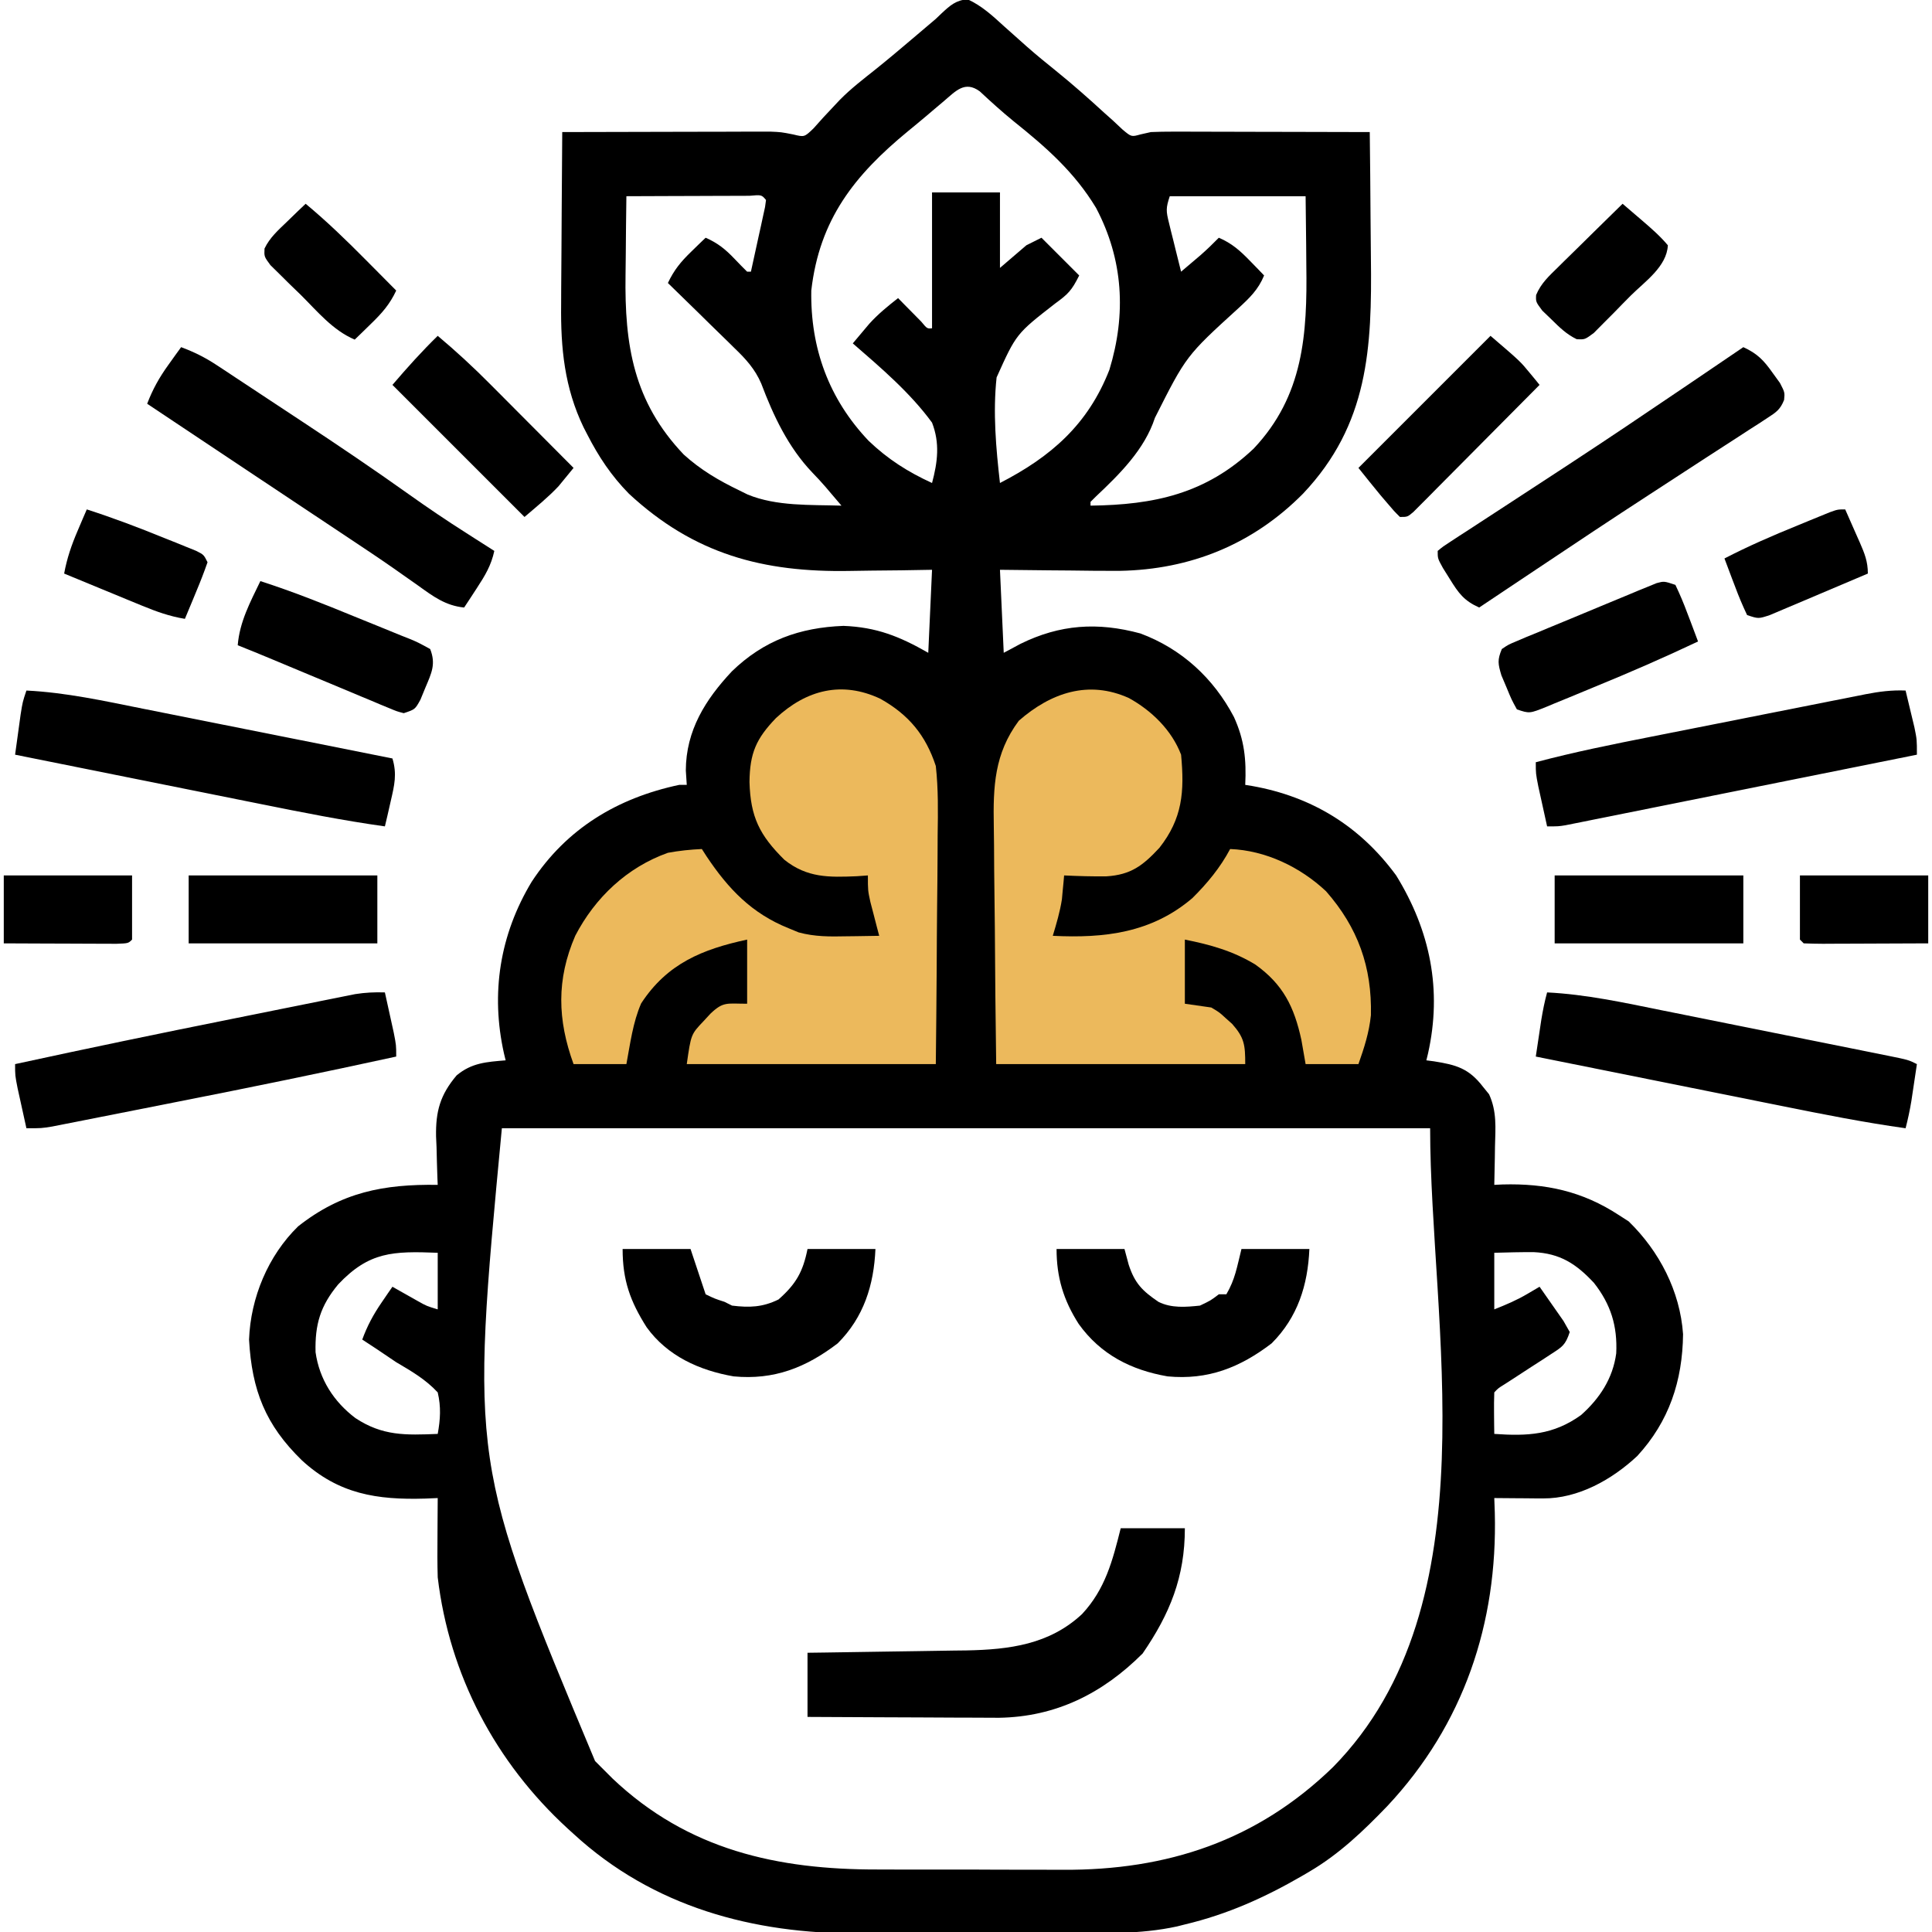
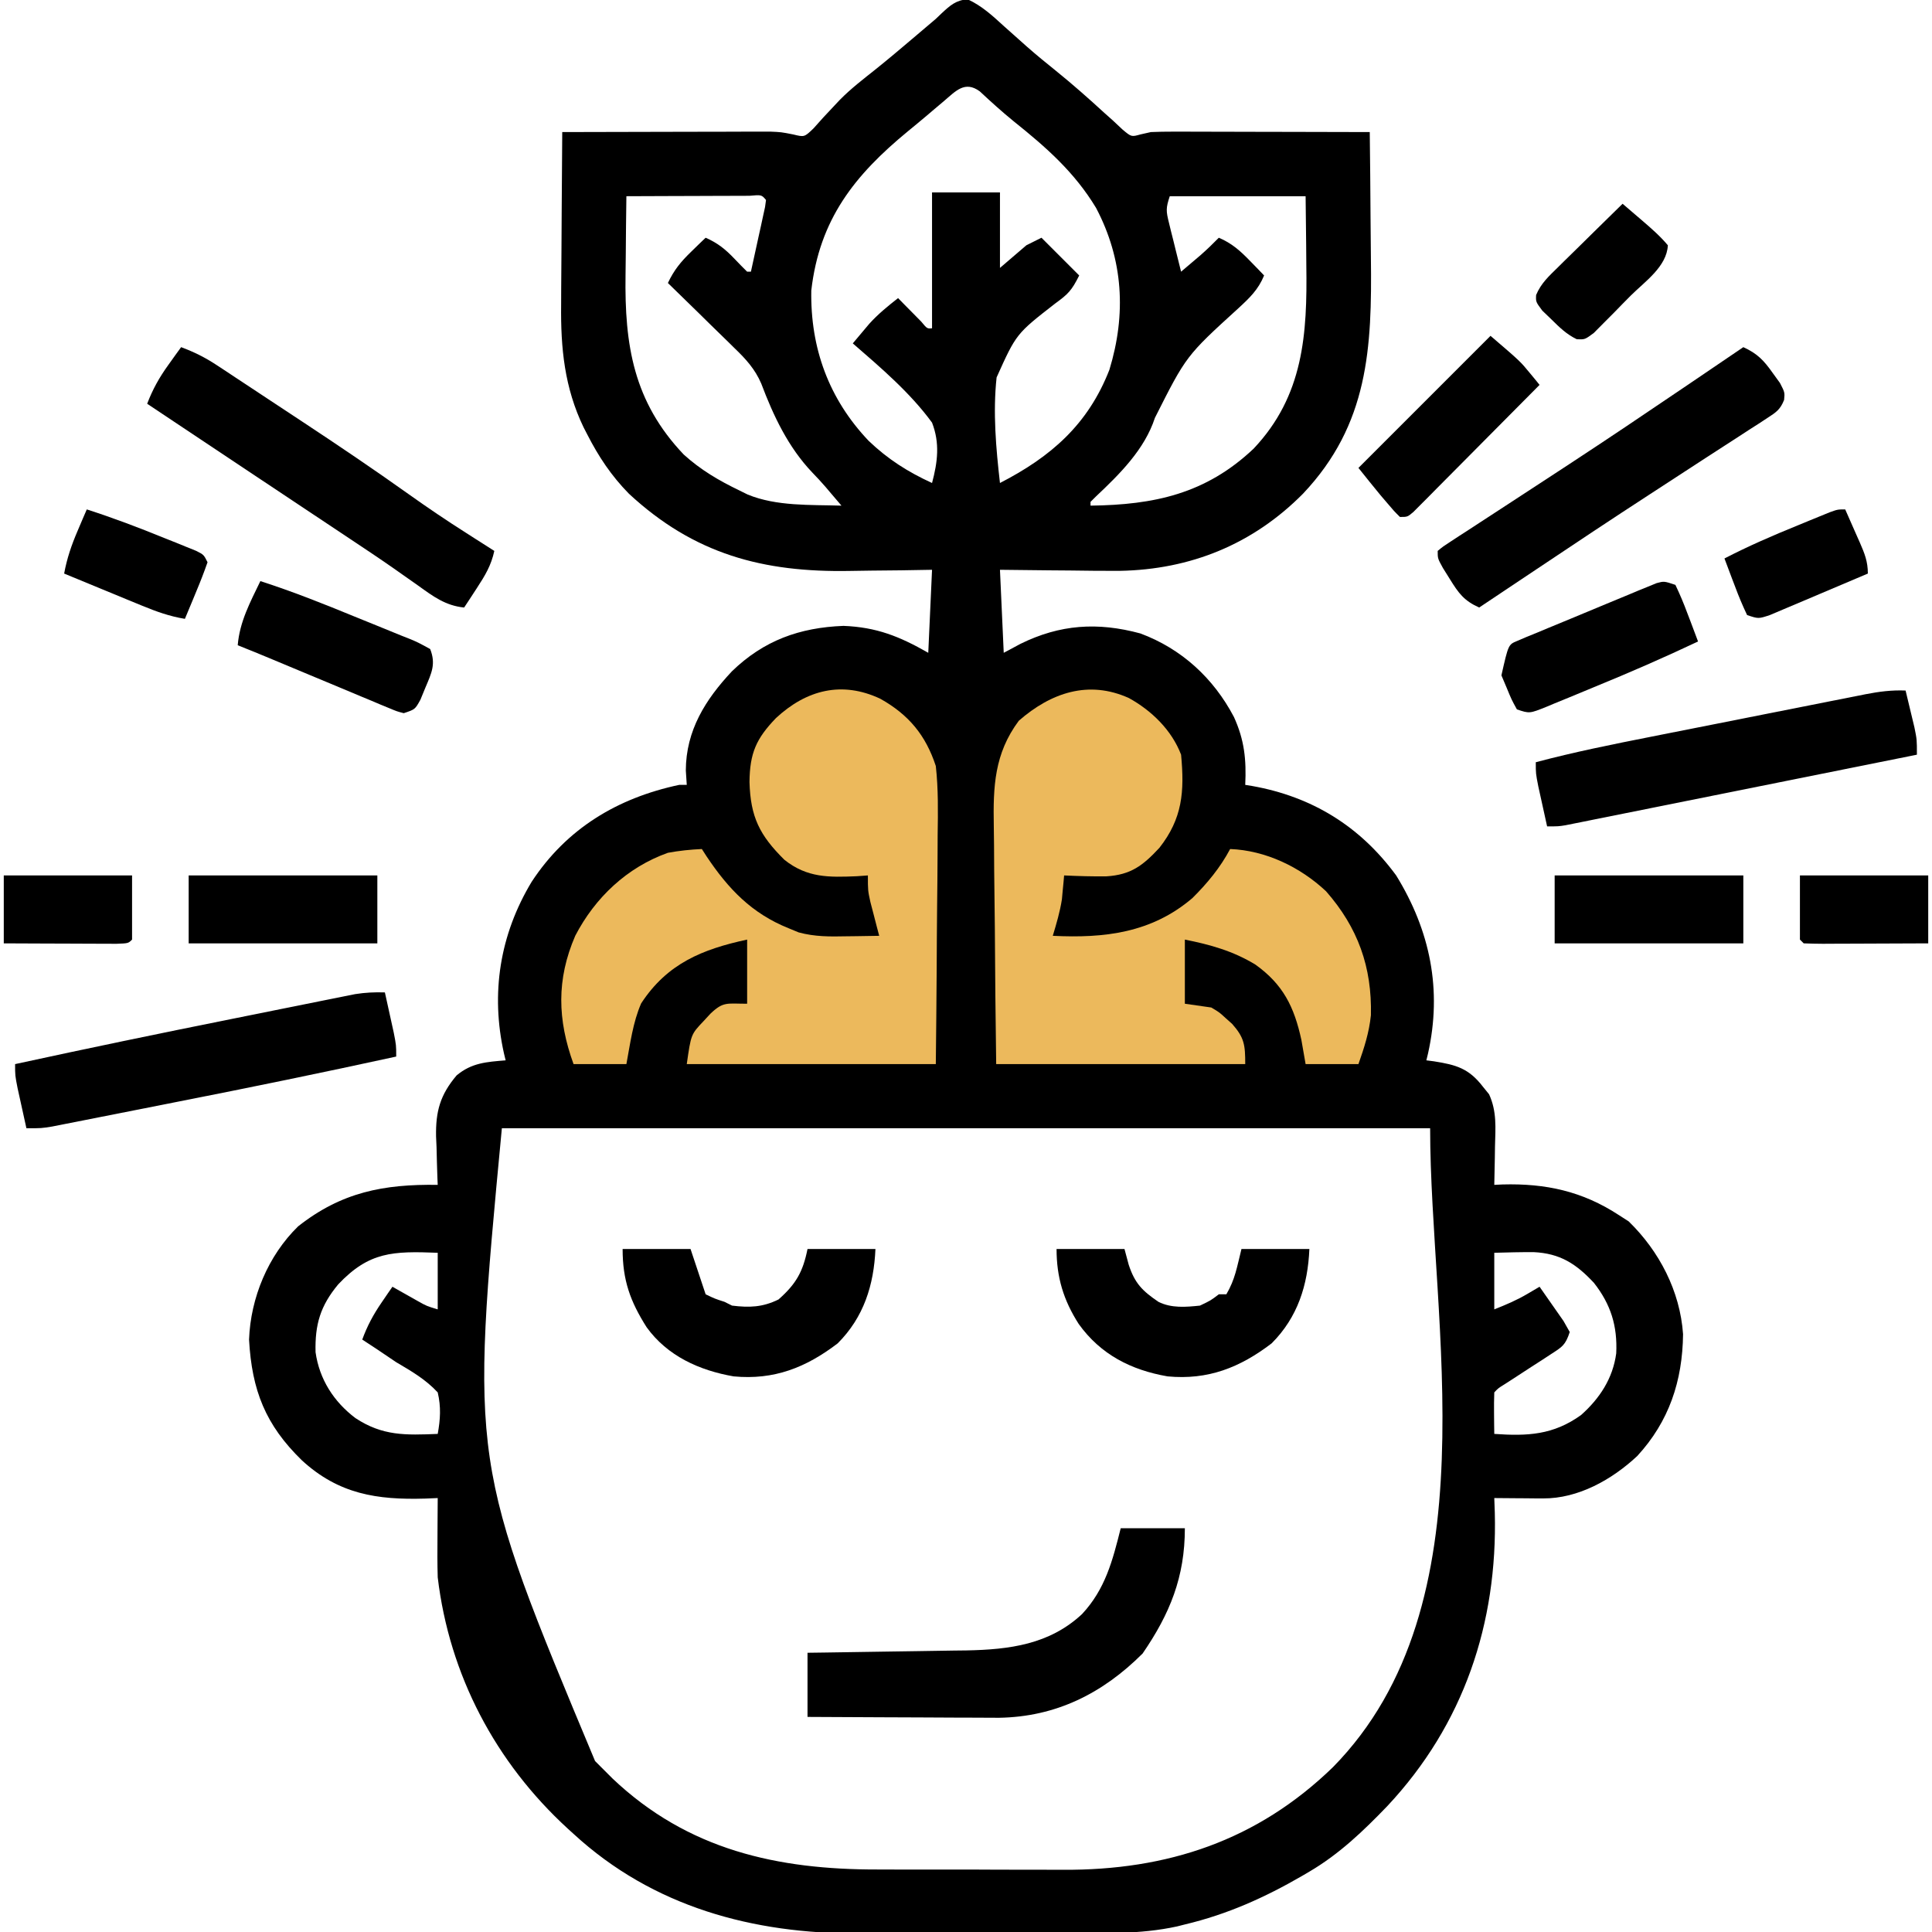
<svg xmlns="http://www.w3.org/2000/svg" width="512" height="512">
  <path d="M0 0 C3.813 1.761 6.613 4.37 9.695 7.188 C11.034 8.381 12.374 9.574 13.715 10.766 C14.37 11.352 15.026 11.937 15.702 12.541 C18.204 14.746 20.784 16.847 23.383 18.938 C27.821 22.529 32.076 26.283 36.281 30.145 C37.037 30.819 37.792 31.493 38.57 32.188 C39.388 32.954 40.205 33.721 41.047 34.512 C43.395 36.486 43.395 36.486 45.86 35.799 C46.754 35.597 47.649 35.396 48.57 35.188 C50.533 35.103 52.498 35.07 54.462 35.074 C55.623 35.074 56.784 35.074 57.98 35.074 C59.223 35.079 60.466 35.085 61.746 35.09 C63.026 35.091 64.307 35.093 65.626 35.094 C69.017 35.098 72.409 35.108 75.8 35.119 C79.266 35.129 82.732 35.134 86.197 35.139 C92.988 35.15 99.779 35.166 106.57 35.188 C106.664 42.751 106.734 50.315 106.778 57.879 C106.798 61.394 106.826 64.907 106.872 68.421 C107.177 92.405 106.25 112.647 88.898 131.005 C75.62 144.423 59.063 151.145 40.253 151.47 C35.899 151.487 31.548 151.439 27.195 151.375 C25.38 151.36 23.565 151.346 21.75 151.334 C17.356 151.304 12.964 151.245 8.57 151.188 C8.9 158.447 9.23 165.708 9.57 173.188 C11.035 172.404 12.499 171.62 14.008 170.812 C24.451 165.671 34.424 164.98 45.785 168.059 C56.696 172.117 65.16 179.902 70.57 190.188 C73.356 196.289 73.888 201.521 73.57 208.188 C74.479 208.334 74.479 208.334 75.406 208.484 C91.246 211.311 103.968 219.106 113.57 232.188 C122.625 246.88 125.777 262.556 122.008 279.387 C121.863 279.981 121.719 280.575 121.57 281.188 C122.566 281.317 122.566 281.317 123.582 281.449 C129.443 282.382 132.807 283.283 136.57 288.188 C137.104 288.845 137.638 289.502 138.188 290.18 C140.278 294.727 139.887 299.063 139.758 304 C139.738 305.469 139.738 305.469 139.717 306.967 C139.682 309.374 139.632 311.781 139.57 314.188 C140.297 314.153 141.024 314.118 141.773 314.082 C153.222 313.774 162.935 315.884 172.57 322.188 C173.437 322.744 174.303 323.301 175.195 323.875 C183.308 331.775 188.806 342.36 189.598 353.754 C189.459 366.128 185.902 376.885 177.445 386.062 C170.756 392.309 161.803 397.356 152.461 397.285 C151.707 397.282 150.953 397.279 150.176 397.275 C149.398 397.267 148.621 397.259 147.82 397.25 C147.028 397.245 146.235 397.241 145.418 397.236 C143.469 397.225 141.52 397.207 139.57 397.188 C139.617 398.483 139.663 399.779 139.711 401.113 C140.437 430.367 131.506 457.167 111.23 478.812 C104.889 485.401 98.496 491.534 90.57 496.188 C89.969 496.542 89.367 496.896 88.748 497.26 C78.782 503.041 68.814 507.52 57.57 510.188 C56.554 510.446 56.554 510.446 55.518 510.709 C45.615 512.876 35.542 512.496 25.461 512.488 C23.405 512.492 21.349 512.497 19.293 512.501 C14.997 512.509 10.7 512.508 6.403 512.503 C0.936 512.497 -4.532 512.514 -9.999 512.538 C-14.243 512.552 -18.486 512.553 -22.73 512.55 C-24.744 512.551 -26.758 512.556 -28.772 512.566 C-56.817 512.69 -83.368 505.572 -104.43 486.188 C-105.207 485.482 -105.207 485.482 -106 484.762 C-125.109 467.241 -137.35 444.087 -140.43 418.188 C-140.54 414.561 -140.524 410.94 -140.492 407.312 C-140.488 406.338 -140.483 405.363 -140.479 404.359 C-140.467 401.969 -140.45 399.578 -140.43 397.188 C-141.529 397.234 -142.629 397.28 -143.762 397.328 C-156.525 397.707 -166.693 396.148 -176.43 387.188 C-186.072 377.811 -189.69 368.637 -190.43 355.188 C-190.017 344.115 -185.398 332.971 -177.43 325.188 C-165.93 316.116 -154.754 313.979 -140.43 314.188 C-140.456 313.593 -140.482 312.999 -140.509 312.387 C-140.614 309.654 -140.678 306.922 -140.742 304.188 C-140.784 303.253 -140.826 302.318 -140.869 301.355 C-140.986 294.672 -139.774 290.342 -135.43 285.188 C-131.418 281.827 -127.493 281.617 -122.43 281.188 C-122.574 280.593 -122.718 279.999 -122.867 279.387 C-126.428 263.485 -124.007 247.927 -115.532 233.869 C-106.291 219.774 -92.792 211.656 -76.43 208.188 C-75.77 208.188 -75.11 208.188 -74.43 208.188 C-74.512 206.929 -74.595 205.671 -74.68 204.375 C-74.646 193.774 -69.487 185.576 -62.465 178.094 C-54.036 169.924 -44.554 166.502 -32.895 166.051 C-24.129 166.397 -18.047 168.834 -10.43 173.188 C-10.1 165.928 -9.77 158.667 -9.43 151.188 C-13.482 151.257 -13.482 151.257 -17.617 151.328 C-20.292 151.359 -22.966 151.384 -25.641 151.407 C-27.471 151.427 -29.302 151.454 -31.133 151.489 C-54.189 151.919 -72.474 147.07 -89.77 131.016 C-94.442 126.255 -97.789 121.213 -100.805 115.312 C-101.126 114.689 -101.448 114.066 -101.78 113.424 C-106.839 102.926 -107.865 92.41 -107.723 80.891 C-107.718 79.576 -107.714 78.261 -107.71 76.906 C-107.698 73.454 -107.669 70.002 -107.636 66.55 C-107.605 63.01 -107.591 59.47 -107.576 55.93 C-107.544 49.015 -107.493 42.102 -107.43 35.188 C-99.971 35.164 -92.512 35.147 -85.054 35.136 C-81.59 35.13 -78.126 35.123 -74.663 35.112 C-70.676 35.099 -66.69 35.094 -62.703 35.09 C-61.465 35.085 -60.228 35.08 -58.952 35.074 C-57.211 35.074 -57.211 35.074 -55.435 35.074 C-54.418 35.072 -53.401 35.07 -52.353 35.067 C-49.43 35.188 -49.43 35.188 -46.217 35.819 C-43.26 36.544 -43.26 36.544 -40.824 34.195 C-39.972 33.244 -39.12 32.293 -38.242 31.312 C-37.282 30.28 -36.317 29.251 -35.348 28.227 C-34.862 27.71 -34.377 27.193 -33.876 26.661 C-30.934 23.664 -27.61 21.13 -24.332 18.516 C-21.045 15.879 -17.828 13.167 -14.617 10.438 C-12.556 8.686 -10.493 6.936 -8.43 5.188 C-7.92 4.701 -7.41 4.214 -6.885 3.713 C-4.63 1.626 -3.125 0.241 0 0 Z M-6.305 27 C-7.277 27.82 -8.249 28.64 -9.25 29.484 C-9.766 29.925 -10.282 30.365 -10.813 30.818 C-12.461 32.214 -14.126 33.585 -15.797 34.953 C-29.944 46.592 -39.271 58.309 -41.43 77.188 C-41.691 92.446 -36.78 105.906 -26.242 117 C-21.154 121.879 -15.819 125.258 -9.43 128.188 C-7.939 122.611 -7.323 117.62 -9.43 112.188 C-15.253 104.223 -23.013 97.627 -30.43 91.188 C-29.503 90.079 -28.573 88.975 -27.641 87.871 C-27.123 87.255 -26.605 86.64 -26.072 86.006 C-23.737 83.42 -21.167 81.338 -18.43 79.188 C-17.581 80.054 -17.581 80.054 -16.715 80.938 C-15.981 81.68 -15.248 82.422 -14.492 83.188 C-13.761 83.93 -13.03 84.672 -12.277 85.438 C-10.733 87.302 -10.733 87.302 -9.43 87.188 C-9.43 75.308 -9.43 63.428 -9.43 51.188 C-3.49 51.188 2.45 51.188 8.57 51.188 C8.57 57.788 8.57 64.388 8.57 71.188 C10.88 69.207 13.19 67.228 15.57 65.188 C16.89 64.528 18.21 63.867 19.57 63.188 C22.87 66.487 26.17 69.787 29.57 73.188 C27.577 77.175 26.655 78.11 23.219 80.609 C12.887 88.642 12.887 88.642 7.679 100.21 C6.677 109.487 7.514 118.95 8.57 128.188 C22.055 121.246 31.894 112.733 37.57 98.188 C42.068 83.46 41.276 69.005 34.031 55.27 C28.314 45.806 20.82 39.225 12.258 32.375 C9.135 29.833 6.168 27.151 3.227 24.402 C-0.748 21.487 -3.151 24.328 -6.305 27 Z M-90.43 52.188 C-90.505 57.38 -90.559 62.571 -90.594 67.764 C-90.609 69.525 -90.63 71.286 -90.656 73.047 C-90.926 91.676 -88.548 106.638 -75.242 120.637 C-70.741 124.719 -65.889 127.566 -60.43 130.188 C-59.727 130.536 -59.025 130.884 -58.301 131.242 C-50.601 134.407 -41.631 133.931 -33.43 134.188 C-34.275 133.197 -35.121 132.208 -35.992 131.188 C-36.541 130.539 -37.09 129.891 -37.656 129.223 C-38.784 127.929 -39.942 126.662 -41.141 125.434 C-47.528 118.743 -51.454 110.432 -54.696 101.828 C-56.33 98.018 -58.786 95.315 -61.754 92.473 C-62.26 91.972 -62.766 91.471 -63.288 90.956 C-64.889 89.377 -66.502 87.814 -68.117 86.25 C-69.213 85.175 -70.307 84.099 -71.4 83.021 C-74.066 80.399 -76.745 77.79 -79.43 75.188 C-77.824 71.777 -76.024 69.57 -73.305 66.938 C-72.58 66.231 -71.856 65.525 -71.109 64.797 C-70.555 64.266 -70.001 63.735 -69.43 63.188 C-66.215 64.593 -64.149 66.275 -61.742 68.812 C-60.655 69.954 -59.555 71.083 -58.43 72.188 C-58.1 72.188 -57.77 72.188 -57.43 72.188 C-56.733 69.044 -56.049 65.897 -55.367 62.75 C-55.168 61.852 -54.969 60.954 -54.764 60.029 C-54.58 59.175 -54.396 58.321 -54.207 57.441 C-53.948 56.255 -53.948 56.255 -53.683 55.045 C-53.6 54.432 -53.516 53.819 -53.43 53.188 C-54.597 51.792 -54.597 51.792 -57.848 52.074 C-59.366 52.074 -60.884 52.08 -62.402 52.09 C-63.599 52.092 -63.599 52.092 -64.819 52.094 C-67.377 52.1 -69.935 52.112 -72.492 52.125 C-74.222 52.13 -75.952 52.135 -77.682 52.139 C-81.931 52.15 -86.18 52.167 -90.43 52.188 Z M53.57 52.188 C52.521 55.336 52.584 56.122 53.348 59.199 C53.531 59.957 53.715 60.714 53.904 61.494 C54.103 62.28 54.303 63.066 54.508 63.875 C54.801 65.071 54.801 65.071 55.1 66.291 C55.583 68.258 56.076 70.223 56.57 72.188 C57.676 71.252 58.78 70.314 59.883 69.375 C60.498 68.853 61.113 68.331 61.746 67.793 C63.425 66.316 65.009 64.787 66.57 63.188 C70.022 64.665 72.22 66.625 74.82 69.312 C75.527 70.037 76.233 70.761 76.961 71.508 C77.492 72.062 78.023 72.616 78.57 73.188 C77.029 76.947 74.739 79.128 71.773 81.863 C57.923 94.475 57.923 94.475 49.633 110.922 C46.914 119.28 40.318 125.81 34.039 131.727 C33.554 132.209 33.07 132.691 32.57 133.188 C32.57 133.518 32.57 133.847 32.57 134.188 C49.426 133.979 63.113 131.074 75.789 119.09 C89.039 105.074 90.03 88.745 89.758 70.438 C89.743 68.661 89.729 66.885 89.717 65.109 C89.687 60.802 89.628 56.495 89.57 52.188 C77.69 52.188 65.81 52.188 53.57 52.188 Z M-123.43 299.188 C-131.814 387.774 -131.814 387.774 -98.73 466.887 C-97.971 467.646 -97.212 468.405 -96.43 469.188 C-95.66 469.957 -94.891 470.727 -94.098 471.52 C-74.12 490.465 -50.387 495.679 -23.785 495.621 C-21.922 495.626 -20.058 495.631 -18.194 495.637 C-14.311 495.646 -10.427 495.644 -6.544 495.634 C-1.619 495.622 3.305 495.642 8.23 495.671 C12.073 495.69 15.916 495.689 19.759 495.684 C21.572 495.684 23.386 495.69 25.199 495.702 C52.908 495.867 76.727 487.997 96.82 468.5 C139.372 425.218 122.57 350.58 122.57 299.188 C41.39 299.188 -39.79 299.188 -123.43 299.188 Z M-166.805 340.562 C-171.54 346.273 -172.982 351.162 -172.805 358.531 C-171.79 365.72 -167.976 371.667 -162.227 376.004 C-155.012 380.756 -148.937 380.533 -140.43 380.188 C-139.727 376.329 -139.527 373.025 -140.43 369.188 C-143.622 365.744 -147.405 363.556 -151.43 361.188 C-153.165 360.03 -154.895 358.864 -156.617 357.688 C-157.886 356.852 -159.157 356.017 -160.43 355.188 C-159.104 351.565 -157.486 348.552 -155.305 345.375 C-154.766 344.585 -154.227 343.795 -153.672 342.98 C-153.262 342.389 -152.852 341.797 -152.43 341.188 C-151.815 341.537 -151.2 341.886 -150.566 342.246 C-149.758 342.701 -148.95 343.156 -148.117 343.625 C-147.317 344.077 -146.516 344.53 -145.691 344.996 C-143.368 346.298 -143.368 346.298 -140.43 347.188 C-140.43 342.238 -140.43 337.288 -140.43 332.188 C-152.276 331.732 -158.594 331.868 -166.805 340.562 Z M139.57 332.188 C139.57 337.137 139.57 342.087 139.57 347.188 C142.804 345.894 145.455 344.785 148.383 343.062 C149.961 342.134 149.961 342.134 151.57 341.188 C152.937 343.117 154.289 345.055 155.633 347 C156.387 348.079 157.141 349.158 157.918 350.27 C158.463 351.232 159.009 352.195 159.57 353.188 C158.397 356.708 157.6 357.109 154.57 359.07 C153.766 359.598 152.962 360.125 152.133 360.668 C151.287 361.211 150.442 361.753 149.57 362.312 C147.903 363.398 146.236 364.484 144.57 365.57 C143.828 366.049 143.085 366.527 142.32 367.02 C140.622 368.07 140.622 368.07 139.57 369.188 C139.498 371.04 139.487 372.896 139.508 374.75 C139.517 375.762 139.526 376.774 139.535 377.816 C139.547 378.599 139.558 379.381 139.57 380.188 C148.405 380.811 155.226 380.47 162.57 375.188 C167.503 370.788 170.988 365.506 171.887 358.84 C172.233 351.611 170.467 345.881 165.992 340.176 C161.256 335.088 157.007 332.354 150.016 332.016 C146.533 332.002 143.051 332.088 139.57 332.188 Z " fill="#000000" transform="translate(256.43,-0.188)" />
  <path d="M0 0 C7.508 4.223 11.995 9.62 14.688 17.812 C15.364 23.907 15.272 29.946 15.176 36.07 C15.166 37.827 15.159 39.584 15.154 41.341 C15.135 45.935 15.086 50.527 15.031 55.121 C14.97 60.648 14.948 66.176 14.919 71.704 C14.87 80.074 14.774 88.442 14.688 96.812 C-7.093 96.812 -28.872 96.812 -51.312 96.812 C-50.185 88.919 -50.185 88.919 -46.875 85.438 C-46.258 84.77 -45.64 84.102 -45.004 83.414 C-41.574 80.166 -40.682 80.812 -35.312 80.812 C-35.312 75.203 -35.312 69.593 -35.312 63.812 C-47.162 66.371 -56.49 70.136 -63.398 80.723 C-65.606 85.77 -66.299 91.44 -67.312 96.812 C-71.933 96.812 -76.552 96.812 -81.312 96.812 C-85.584 85.065 -85.878 74.378 -80.859 62.789 C-75.613 52.693 -67.151 44.668 -56.312 40.812 C-53.315 40.256 -50.357 39.953 -47.312 39.812 C-46.9 40.453 -46.487 41.094 -46.062 41.754 C-40.285 50.407 -34.083 56.893 -24.312 60.812 C-23.436 61.175 -22.559 61.537 -21.656 61.91 C-17.341 63.075 -13.381 63.03 -8.938 62.938 C-8.106 62.928 -7.275 62.919 -6.418 62.91 C-4.383 62.887 -2.348 62.851 -0.312 62.812 C-0.529 61.993 -0.746 61.173 -0.969 60.328 C-1.247 59.25 -1.526 58.173 -1.812 57.062 C-2.091 55.995 -2.369 54.928 -2.656 53.828 C-3.312 50.812 -3.312 50.812 -3.312 46.812 C-4.78 46.917 -4.78 46.917 -6.277 47.023 C-13.652 47.328 -19.419 47.468 -25.441 42.664 C-32.025 36.15 -34.425 31.32 -34.688 22.062 C-34.616 14.376 -32.893 10.529 -27.668 5.105 C-19.562 -2.415 -10.148 -4.787 0 0 Z " fill="#ECB95C" transform="translate(233.312,185.188)" />
  <path d="M0 0 C6.009 3.322 11.326 8.487 13.812 15 C14.732 24.805 14.189 31.891 8.062 39.688 C3.685 44.393 0.524 46.829 -5.969 47.238 C-9.715 47.288 -13.445 47.173 -17.188 47 C-17.236 47.568 -17.285 48.137 -17.336 48.723 C-17.411 49.495 -17.485 50.267 -17.562 51.062 C-17.632 51.817 -17.702 52.571 -17.773 53.348 C-18.291 56.662 -19.221 59.791 -20.188 63 C-6.522 63.68 5.984 62.242 16.812 53 C20.767 49.068 24.186 44.945 26.812 40 C36.198 40.361 45.373 44.756 52.223 51.188 C60.687 60.837 64.418 71.284 64.117 84.051 C63.643 88.637 62.345 92.659 60.812 97 C56.193 97 51.572 97 46.812 97 C46.441 94.876 46.07 92.751 45.688 90.562 C43.78 81.811 40.857 75.889 33.5 70.625 C27.572 67.016 21.573 65.352 14.812 64 C14.812 69.61 14.812 75.22 14.812 81 C17.122 81.33 19.433 81.66 21.812 82 C23.957 83.27 23.957 83.27 25.625 84.812 C26.188 85.314 26.752 85.815 27.332 86.332 C30.59 90.003 30.812 91.925 30.812 97 C9.033 97 -12.748 97 -35.188 97 C-35.428 77.766 -35.428 77.766 -35.48 69.504 C-35.516 63.888 -35.558 58.273 -35.64 52.658 C-35.706 48.125 -35.741 43.594 -35.757 39.061 C-35.768 37.34 -35.789 35.62 -35.822 33.899 C-36.011 23.492 -35.699 14.733 -29.188 6 C-20.669 -1.436 -10.699 -4.844 0 0 Z " fill="#ECB95C" transform="translate(299.188,185)" />
  <path d="M0 0 C5.61 0 11.22 0 17 0 C17 12.917 13.058 22.63 5.812 33.188 C-4.795 43.795 -17.181 49.989 -32.254 50.227 C-34.619 50.227 -36.983 50.216 -39.348 50.195 C-40.6 50.192 -41.853 50.19 -43.143 50.187 C-46.442 50.177 -49.742 50.16 -53.041 50.137 C-56.42 50.117 -59.799 50.108 -63.178 50.098 C-69.785 50.076 -76.393 50.041 -83 50 C-83 44.39 -83 38.78 -83 33 C-81.507 32.98 -80.015 32.96 -78.477 32.94 C-72.904 32.863 -67.332 32.775 -61.76 32.683 C-59.355 32.644 -56.949 32.61 -54.544 32.578 C-51.073 32.532 -47.603 32.474 -44.133 32.414 C-42.537 32.397 -42.537 32.397 -40.909 32.379 C-29.468 32.156 -18.895 30.808 -10.25 22.75 C-4.097 16.15 -2.152 8.609 0 0 Z " fill="#000000" transform="translate(297,405)" />
  <path d="M0 0 C3.727 1.707 5.434 3.5 7.812 6.875 C8.75 8.171 8.75 8.171 9.707 9.492 C11 12 11 12 10.805 13.986 C9.785 16.539 8.715 17.25 6.419 18.735 C5.653 19.239 4.887 19.743 4.098 20.262 C3.255 20.799 2.412 21.337 1.543 21.891 C0.664 22.464 -0.215 23.038 -1.12 23.629 C-4.011 25.513 -6.912 27.381 -9.812 29.25 C-11.803 30.544 -13.792 31.839 -15.78 33.135 C-18.827 35.122 -21.874 37.107 -24.924 39.088 C-34.92 45.582 -44.841 52.186 -54.75 58.812 C-56.31 59.854 -57.869 60.895 -59.429 61.937 C-62.954 64.29 -66.477 66.644 -70 69 C-73.989 67.214 -75.445 65.242 -77.75 61.5 C-78.364 60.52 -78.977 59.541 -79.609 58.531 C-81 56 -81 56 -81 54 C-79.579 52.827 -79.579 52.827 -77.548 51.508 C-76.785 51.007 -76.023 50.506 -75.237 49.991 C-73.969 49.173 -73.969 49.173 -72.676 48.34 C-71.798 47.766 -70.921 47.192 -70.017 46.601 C-68.114 45.357 -66.209 44.117 -64.303 42.879 C-59.277 39.616 -54.266 36.331 -49.254 33.047 C-48.233 32.379 -47.213 31.711 -46.161 31.023 C-35.96 24.339 -25.845 17.531 -15.75 10.688 C-14.943 10.141 -14.136 9.594 -13.305 9.031 C-8.867 6.024 -4.432 3.014 0 0 Z " fill="#000000" transform="translate(462,92)" />
  <path d="M0 0 C3.389 1.264 6.32 2.708 9.337 4.699 C10.163 5.24 10.988 5.782 11.839 6.34 C12.722 6.927 13.606 7.513 14.516 8.117 C15.445 8.73 16.374 9.342 17.331 9.973 C19.303 11.274 21.273 12.577 23.242 13.882 C26.194 15.838 29.151 17.787 32.109 19.734 C41.65 26.031 51.109 32.415 60.42 39.048 C65.385 42.582 70.416 45.984 75.562 49.25 C76.297 49.721 77.031 50.191 77.787 50.676 C79.523 51.787 81.261 52.894 83 54 C82.166 57.822 80.587 60.467 78.438 63.75 C77.797 64.735 77.156 65.72 76.496 66.734 C76.002 67.482 75.509 68.23 75 69 C70.08 68.517 66.77 66.04 62.875 63.23 C61.441 62.221 60.006 61.212 58.57 60.205 C57.822 59.677 57.073 59.149 56.302 58.606 C52.49 55.946 48.621 53.374 44.75 50.801 C43.962 50.276 43.173 49.751 42.361 49.21 C39.908 47.576 37.454 45.944 35 44.312 C33.285 43.171 31.57 42.029 29.855 40.887 C26.473 38.635 23.09 36.383 19.707 34.132 C13.322 29.884 6.942 25.63 0.562 21.375 C-1.332 20.112 -3.227 18.849 -5.121 17.586 C-6.414 16.724 -7.707 15.862 -9 15 C-7.522 11.136 -5.797 8.052 -3.375 4.688 C-2.743 3.804 -2.112 2.921 -1.461 2.012 C-0.979 1.348 -0.497 0.684 0 0 Z " fill="#000000" transform="translate(48,92)" />
  <path d="M0 0 C0.505 2.082 1.004 4.166 1.5 6.25 C1.778 7.41 2.057 8.57 2.344 9.766 C3 13 3 13 3 17 C-9.334 19.481 -21.669 21.958 -34.004 24.432 C-39.731 25.58 -45.459 26.73 -51.185 27.882 C-56.709 28.994 -62.233 30.102 -67.758 31.209 C-69.869 31.632 -71.979 32.056 -74.089 32.481 C-77.039 33.075 -79.989 33.666 -82.939 34.256 C-83.816 34.434 -84.694 34.611 -85.598 34.794 C-86.803 35.034 -86.803 35.034 -88.033 35.279 C-88.73 35.419 -89.428 35.559 -90.147 35.703 C-92 36 -92 36 -95 36 C-95.504 33.73 -96.003 31.459 -96.5 29.188 C-96.778 27.923 -97.057 26.658 -97.344 25.355 C-98 22 -98 22 -98 19 C-87.845 16.3 -77.589 14.24 -67.285 12.207 C-65.498 11.853 -63.711 11.498 -61.924 11.144 C-58.204 10.406 -54.483 9.671 -50.762 8.938 C-45.998 7.998 -41.235 7.052 -36.472 6.103 C-32.793 5.371 -29.114 4.644 -25.434 3.918 C-23.677 3.571 -21.919 3.222 -20.163 2.871 C-17.714 2.383 -15.263 1.902 -12.813 1.421 C-11.732 1.204 -11.732 1.204 -10.629 0.982 C-7.036 0.284 -3.662 -0.162 0 0 Z " fill="#000000" transform="translate(505,183)" />
  <path d="M0 0 C0.504 2.27 1.003 4.541 1.5 6.812 C1.778 8.077 2.057 9.342 2.344 10.645 C3 14 3 14 3 17 C-16.322 21.219 -35.685 25.191 -55.091 29.007 C-58.83 29.742 -62.568 30.483 -66.306 31.226 C-69.226 31.805 -72.146 32.381 -75.067 32.955 C-76.448 33.228 -77.829 33.501 -79.21 33.776 C-81.116 34.155 -83.024 34.528 -84.932 34.902 C-86.55 35.221 -86.55 35.221 -88.202 35.547 C-91 36 -91 36 -95 36 C-95.504 33.73 -96.003 31.459 -96.5 29.188 C-96.778 27.923 -97.057 26.658 -97.344 25.355 C-98 22 -98 22 -98 19 C-78.829 14.833 -59.628 10.845 -40.391 6.993 C-36.722 6.258 -33.053 5.517 -29.385 4.774 C-26.516 4.194 -23.646 3.619 -20.776 3.045 C-19.42 2.773 -18.065 2.499 -16.711 2.224 C-14.838 1.844 -12.964 1.471 -11.09 1.098 C-9.501 0.779 -9.501 0.779 -7.881 0.453 C-5.194 0.031 -2.713 -0.088 0 0 Z " fill="#000000" transform="translate(102,263)" />
-   <path d="M0 0 C10.382 0.519 20.439 2.724 30.598 4.781 C32.483 5.159 34.368 5.536 36.253 5.913 C40.182 6.7 44.109 7.49 48.036 8.284 C53.075 9.302 58.116 10.312 63.158 11.32 C67.04 12.097 70.922 12.876 74.803 13.657 C76.663 14.031 78.523 14.404 80.383 14.777 C82.971 15.295 85.558 15.818 88.145 16.342 C88.915 16.496 89.685 16.649 90.479 16.808 C95.771 17.886 95.771 17.886 98 19 C97.69 21.084 97.377 23.167 97.062 25.25 C96.888 26.41 96.714 27.57 96.535 28.766 C96.126 31.236 95.627 33.583 95 36 C83.956 34.456 73.064 32.291 62.137 30.086 C60.25 29.707 58.362 29.329 56.475 28.951 C51.551 27.964 46.628 26.973 41.705 25.982 C36.664 24.968 31.622 23.957 26.58 22.945 C16.719 20.967 6.859 18.985 -3 17 C-2.69 14.916 -2.377 12.833 -2.062 10.75 C-1.888 9.59 -1.714 8.43 -1.535 7.234 C-1.127 4.769 -0.661 2.406 0 0 Z " fill="#000000" transform="translate(410,263)" />
-   <path d="M0 0 C10.475 0.519 20.634 2.755 30.887 4.816 C32.799 5.197 34.711 5.576 36.624 5.956 C41.624 6.948 46.623 7.948 51.622 8.949 C56.736 9.972 61.851 10.989 66.967 12.006 C76.979 13.998 86.99 15.996 97 18 C98.24 22.137 97.537 25.039 96.562 29.25 C96.131 31.145 96.131 31.145 95.691 33.078 C95.463 34.042 95.235 35.007 95 36 C83.956 34.456 73.064 32.291 62.137 30.086 C60.25 29.707 58.362 29.329 56.475 28.951 C51.551 27.964 46.628 26.973 41.705 25.982 C36.664 24.968 31.622 23.957 26.58 22.945 C16.719 20.967 6.859 18.985 -3 17 C-2.691 14.729 -2.378 12.458 -2.062 10.188 C-1.888 8.923 -1.714 7.658 -1.535 6.355 C-1 3 -1 3 0 0 Z " fill="#000000" transform="translate(7,183)" />
  <path d="M0 0 C5.94 0 11.88 0 18 0 C19.333 4 20.667 8 22 12 C24.424 13.17 24.424 13.17 27 14 C27.66 14.33 28.32 14.66 29 15 C33.619 15.564 37.098 15.442 41.312 13.375 C45.939 9.286 47.786 6.07 49 0 C54.94 0 60.88 0 67 0 C66.591 9.54 63.918 18.082 57 25 C48.598 31.422 40.118 34.773 29.414 33.754 C20.339 32.176 11.872 28.363 6.367 20.738 C1.994 13.84 0 8.259 0 0 Z " fill="#000000" transform="translate(165,331)" />
  <path d="M0 0 C5.94 0 11.88 0 18 0 C18.371 1.382 18.742 2.764 19.125 4.188 C20.75 9.125 22.745 11.103 27 14 C30.438 15.719 34.233 15.391 38 15 C40.871 13.63 40.871 13.63 43 12 C43.66 12 44.32 12 45 12 C47.334 7.998 47.78 4.88 49 0 C54.94 0 60.88 0 67 0 C66.591 9.54 63.918 18.082 57 25 C48.598 31.422 40.118 34.773 29.414 33.754 C19.727 32.07 11.673 27.961 5.875 19.875 C1.828 13.554 0 7.487 0 0 Z " fill="#000000" transform="translate(280,331)" />
  <path d="M0 0 C16.5 0 33 0 50 0 C50 5.94 50 11.88 50 18 C33.5 18 17 18 0 18 C0 12.06 0 6.12 0 0 Z " fill="#000000" transform="translate(412,232)" />
  <path d="M0 0 C16.5 0 33 0 50 0 C50 5.94 50 11.88 50 18 C33.5 18 17 18 0 18 C0 12.06 0 6.12 0 0 Z " fill="#000000" transform="translate(50,232)" />
-   <path d="M0 0 C1.199 2.523 2.224 4.953 3.188 7.562 C3.46 8.273 3.733 8.984 4.014 9.717 C4.686 11.474 5.344 13.237 6 15 C-3.06 19.285 -12.211 23.273 -21.488 27.062 C-23.661 27.952 -25.828 28.856 -27.996 29.76 C-29.385 30.329 -30.774 30.897 -32.164 31.465 C-32.808 31.736 -33.451 32.006 -34.115 32.285 C-38.657 34.114 -38.657 34.114 -42 33 C-43.422 30.418 -43.422 30.418 -44.75 27.188 C-45.423 25.6 -45.423 25.6 -46.109 23.98 C-47.033 20.89 -47.203 19.903 -46 17 C-44.267 15.829 -44.267 15.829 -41.987 14.878 C-41.136 14.514 -40.285 14.151 -39.408 13.777 C-38.482 13.401 -37.556 13.024 -36.602 12.637 C-35.656 12.24 -34.71 11.844 -33.735 11.436 C-31.732 10.601 -29.726 9.773 -27.718 8.953 C-24.637 7.692 -21.568 6.406 -18.5 5.115 C-16.555 4.308 -14.61 3.503 -12.664 2.699 C-11.281 2.12 -11.281 2.12 -9.87 1.528 C-9.013 1.181 -8.155 0.833 -7.272 0.475 C-6.518 0.165 -5.764 -0.145 -4.986 -0.464 C-3 -1 -3 -1 0 0 Z " fill="#000000" transform="translate(444,155)" />
+   <path d="M0 0 C1.199 2.523 2.224 4.953 3.188 7.562 C3.46 8.273 3.733 8.984 4.014 9.717 C4.686 11.474 5.344 13.237 6 15 C-3.06 19.285 -12.211 23.273 -21.488 27.062 C-23.661 27.952 -25.828 28.856 -27.996 29.76 C-29.385 30.329 -30.774 30.897 -32.164 31.465 C-32.808 31.736 -33.451 32.006 -34.115 32.285 C-38.657 34.114 -38.657 34.114 -42 33 C-43.422 30.418 -43.422 30.418 -44.75 27.188 C-45.423 25.6 -45.423 25.6 -46.109 23.98 C-44.267 15.829 -44.267 15.829 -41.987 14.878 C-41.136 14.514 -40.285 14.151 -39.408 13.777 C-38.482 13.401 -37.556 13.024 -36.602 12.637 C-35.656 12.24 -34.71 11.844 -33.735 11.436 C-31.732 10.601 -29.726 9.773 -27.718 8.953 C-24.637 7.692 -21.568 6.406 -18.5 5.115 C-16.555 4.308 -14.61 3.503 -12.664 2.699 C-11.281 2.12 -11.281 2.12 -9.87 1.528 C-9.013 1.181 -8.155 0.833 -7.272 0.475 C-6.518 0.165 -5.764 -0.145 -4.986 -0.464 C-3 -1 -3 -1 0 0 Z " fill="#000000" transform="translate(444,155)" />
  <path d="M0 0 C8.508 2.741 16.743 6.015 25.005 9.415 C26.68 10.102 28.358 10.781 30.038 11.454 C32.48 12.433 34.912 13.431 37.344 14.434 C38.098 14.732 38.852 15.03 39.629 15.337 C41.725 16.217 41.725 16.217 45 18 C46.564 21.959 45.376 24.353 43.75 28.188 C43.312 29.254 42.873 30.32 42.422 31.418 C41 34 41 34 38 35 C36.192 34.526 36.192 34.526 34.159 33.677 C33.394 33.363 32.63 33.049 31.842 32.725 C31.02 32.376 30.198 32.027 29.352 31.668 C28.502 31.316 27.652 30.964 26.777 30.602 C24.056 29.473 21.341 28.33 18.625 27.188 C16.802 26.428 14.98 25.67 13.156 24.912 C9.802 23.517 6.45 22.117 3.1 20.712 C0.078 19.445 -2.952 18.203 -6 17 C-5.495 10.77 -2.674 5.545 0 0 Z " fill="#000000" transform="translate(69,154)" />
  <path d="M0 0 C7.875 6.75 7.875 6.75 10.438 9.875 C10.931 10.471 11.425 11.066 11.934 11.68 C12.286 12.115 12.637 12.551 13 13 C8.059 17.991 3.11 22.975 -1.844 27.954 C-3.529 29.649 -5.213 31.347 -6.896 33.046 C-9.308 35.484 -11.728 37.914 -14.148 40.344 C-14.904 41.109 -15.659 41.875 -16.437 42.664 C-17.138 43.364 -17.838 44.065 -18.56 44.787 C-19.486 45.72 -19.486 45.72 -20.431 46.671 C-22 48 -22 48 -24 48 C-25.586 46.426 -25.586 46.426 -27.375 44.312 C-27.96 43.628 -28.545 42.944 -29.148 42.238 C-31.126 39.848 -33.062 37.423 -35 35 C-23.45 23.45 -11.9 11.9 0 0 Z " fill="#000000" transform="translate(395,89)" />
-   <path d="M0 0 C4.905 4.113 9.522 8.385 14.027 12.93 C14.661 13.565 15.295 14.2 15.948 14.855 C17.947 16.859 19.942 18.867 21.938 20.875 C23.303 22.245 24.668 23.615 26.033 24.984 C29.358 28.32 32.68 31.659 36 35 C35.154 36.048 34.297 37.088 33.438 38.125 C32.724 38.995 32.724 38.995 31.996 39.883 C29.225 42.822 26.067 45.371 23 48 C11.45 36.45 -0.1 24.9 -12 13 C-8.044 8.384 -4.301 4.198 0 0 Z " fill="#000000" transform="translate(116,89)" />
  <path d="M0 0 C11.22 0 22.44 0 34 0 C34 5.94 34 11.88 34 18 C29.319 18.023 24.637 18.043 19.956 18.055 C18.362 18.06 16.768 18.067 15.175 18.075 C12.888 18.088 10.602 18.093 8.316 18.098 C7.6 18.103 6.883 18.108 6.145 18.113 C4.429 18.113 2.714 18.062 1 18 C0.67 17.67 0.34 17.34 0 17 C0 11.39 0 5.78 0 0 Z " fill="#000000" transform="translate(477,232)" />
  <path d="M0 0 C11.22 0 22.44 0 34 0 C34 5.61 34 11.22 34 17 C33 18 33 18 29.857 18.114 C28.466 18.113 27.075 18.108 25.684 18.098 C24.953 18.096 24.221 18.095 23.468 18.093 C21.125 18.088 18.781 18.075 16.438 18.062 C14.852 18.057 13.267 18.053 11.682 18.049 C7.788 18.039 3.894 18.019 0 18 C0 12.06 0 6.12 0 0 Z " fill="#000000" transform="translate(1,232)" />
  <path d="M0 0 C1.104 0.945 2.208 1.89 3.312 2.836 C3.927 3.362 4.542 3.889 5.176 4.431 C7.617 6.53 9.922 8.532 12 11 C11.721 16.658 5.908 20.61 2.172 24.329 C0.689 25.811 -0.772 27.314 -2.232 28.818 C-3.162 29.751 -4.093 30.684 -5.051 31.645 C-5.903 32.504 -6.756 33.364 -7.634 34.249 C-10 36 -10 36 -12.16 35.893 C-14.851 34.587 -16.689 32.784 -18.812 30.688 C-19.623 29.908 -20.434 29.128 -21.27 28.324 C-23 26 -23 26 -22.915 24.18 C-21.593 21.031 -19.52 19.185 -17.09 16.797 C-16.603 16.314 -16.116 15.832 -15.614 15.334 C-14.062 13.799 -12.5 12.274 -10.938 10.75 C-9.881 9.709 -8.826 8.667 -7.771 7.625 C-5.189 5.075 -2.597 2.535 0 0 Z " fill="#000000" transform="translate(430,54)" />
  <path d="M0 0 C6.961 2.236 13.731 4.803 20.5 7.562 C22 8.161 22 8.161 23.531 8.771 C24.48 9.158 25.429 9.544 26.406 9.941 C27.695 10.463 27.695 10.463 29.01 10.994 C31 12 31 12 32 14 C31.092 16.597 30.129 19.095 29.062 21.625 C28.772 22.331 28.481 23.038 28.182 23.766 C27.461 25.513 26.732 27.257 26 29 C21.937 28.336 18.407 27.063 14.605 25.496 C13.403 25.003 12.201 24.51 10.963 24.002 C9.704 23.481 8.446 22.959 7.188 22.438 C5.91 21.912 4.632 21.386 3.354 20.861 C0.234 19.578 -2.884 18.291 -6 17 C-5.253 12.952 -4.062 9.479 -2.438 5.688 C-1.755 4.085 -1.755 4.085 -1.059 2.449 C-0.535 1.237 -0.535 1.237 0 0 Z " fill="#000000" transform="translate(23,135)" />
  <path d="M0 0 C1.007 2.268 2.006 4.539 3 6.812 C3.286 7.455 3.572 8.098 3.867 8.76 C5.137 11.678 6 13.783 6 17 C1.93 18.74 -2.145 20.466 -6.225 22.182 C-7.613 22.767 -8.999 23.356 -10.384 23.948 C-12.373 24.799 -14.368 25.637 -16.363 26.473 C-17.563 26.981 -18.762 27.489 -19.997 28.012 C-23 29 -23 29 -26 28 C-27.199 25.477 -28.224 23.047 -29.188 20.438 C-29.46 19.727 -29.733 19.016 -30.014 18.283 C-30.686 16.526 -31.344 14.763 -32 13 C-25.673 9.724 -19.223 6.933 -12.625 4.25 C-11.629 3.839 -10.632 3.428 -9.605 3.004 C-8.655 2.616 -7.705 2.228 -6.727 1.828 C-5.866 1.477 -5.006 1.125 -4.12 0.763 C-2 0 -2 0 0 0 Z " fill="#000000" transform="translate(489,135)" />
-   <path d="M0 0 C5.623 4.675 10.797 9.678 15.938 14.875 C16.717 15.659 17.496 16.442 18.299 17.25 C20.202 19.164 22.102 21.081 24 23 C22.304 26.633 20.262 28.945 17.375 31.75 C16.149 32.949 16.149 32.949 14.898 34.172 C14.272 34.775 13.645 35.378 13 36 C7.172 33.521 3.107 28.517 -1.312 24.125 C-2.257 23.214 -3.201 22.302 -4.174 21.363 C-5.061 20.483 -5.949 19.602 -6.863 18.695 C-7.681 17.891 -8.499 17.087 -9.341 16.258 C-11 14 -11 14 -10.901 11.868 C-9.481 8.924 -7.279 7.003 -4.938 4.75 C-4.018 3.858 -3.099 2.966 -2.152 2.047 C-1.442 1.371 -0.732 0.696 0 0 Z " fill="#000000" transform="translate(81,54)" />
</svg>